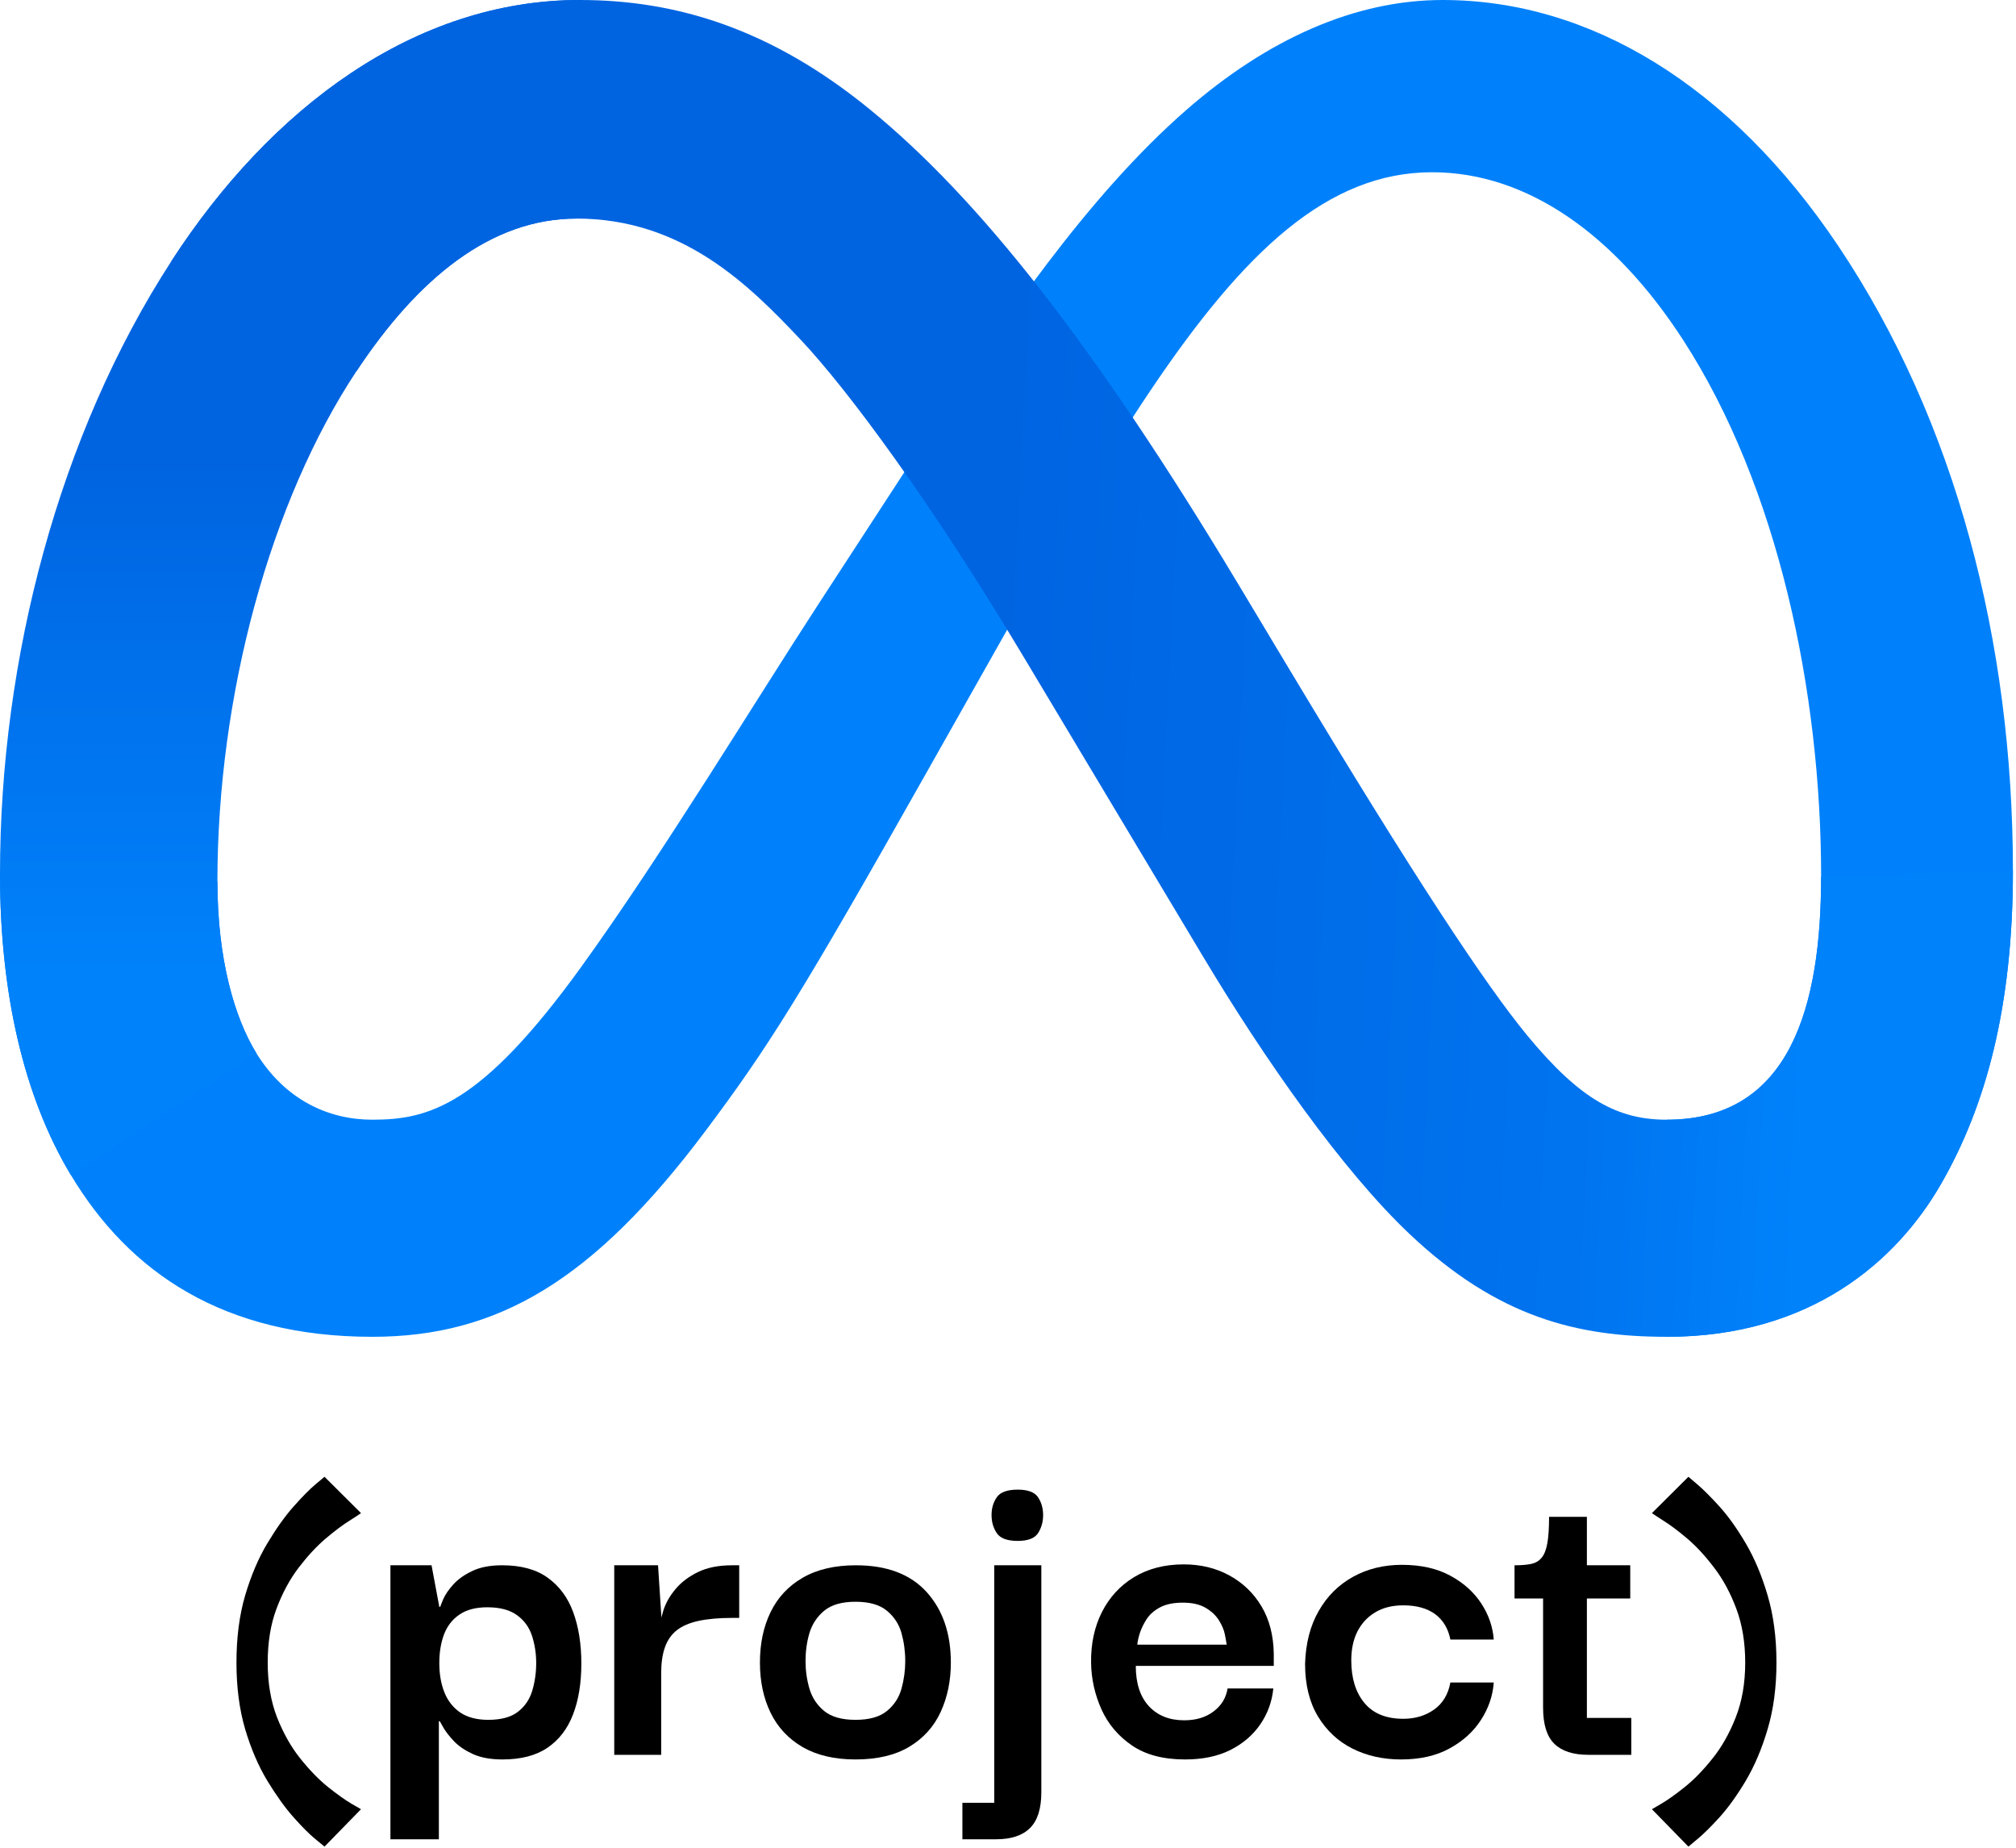
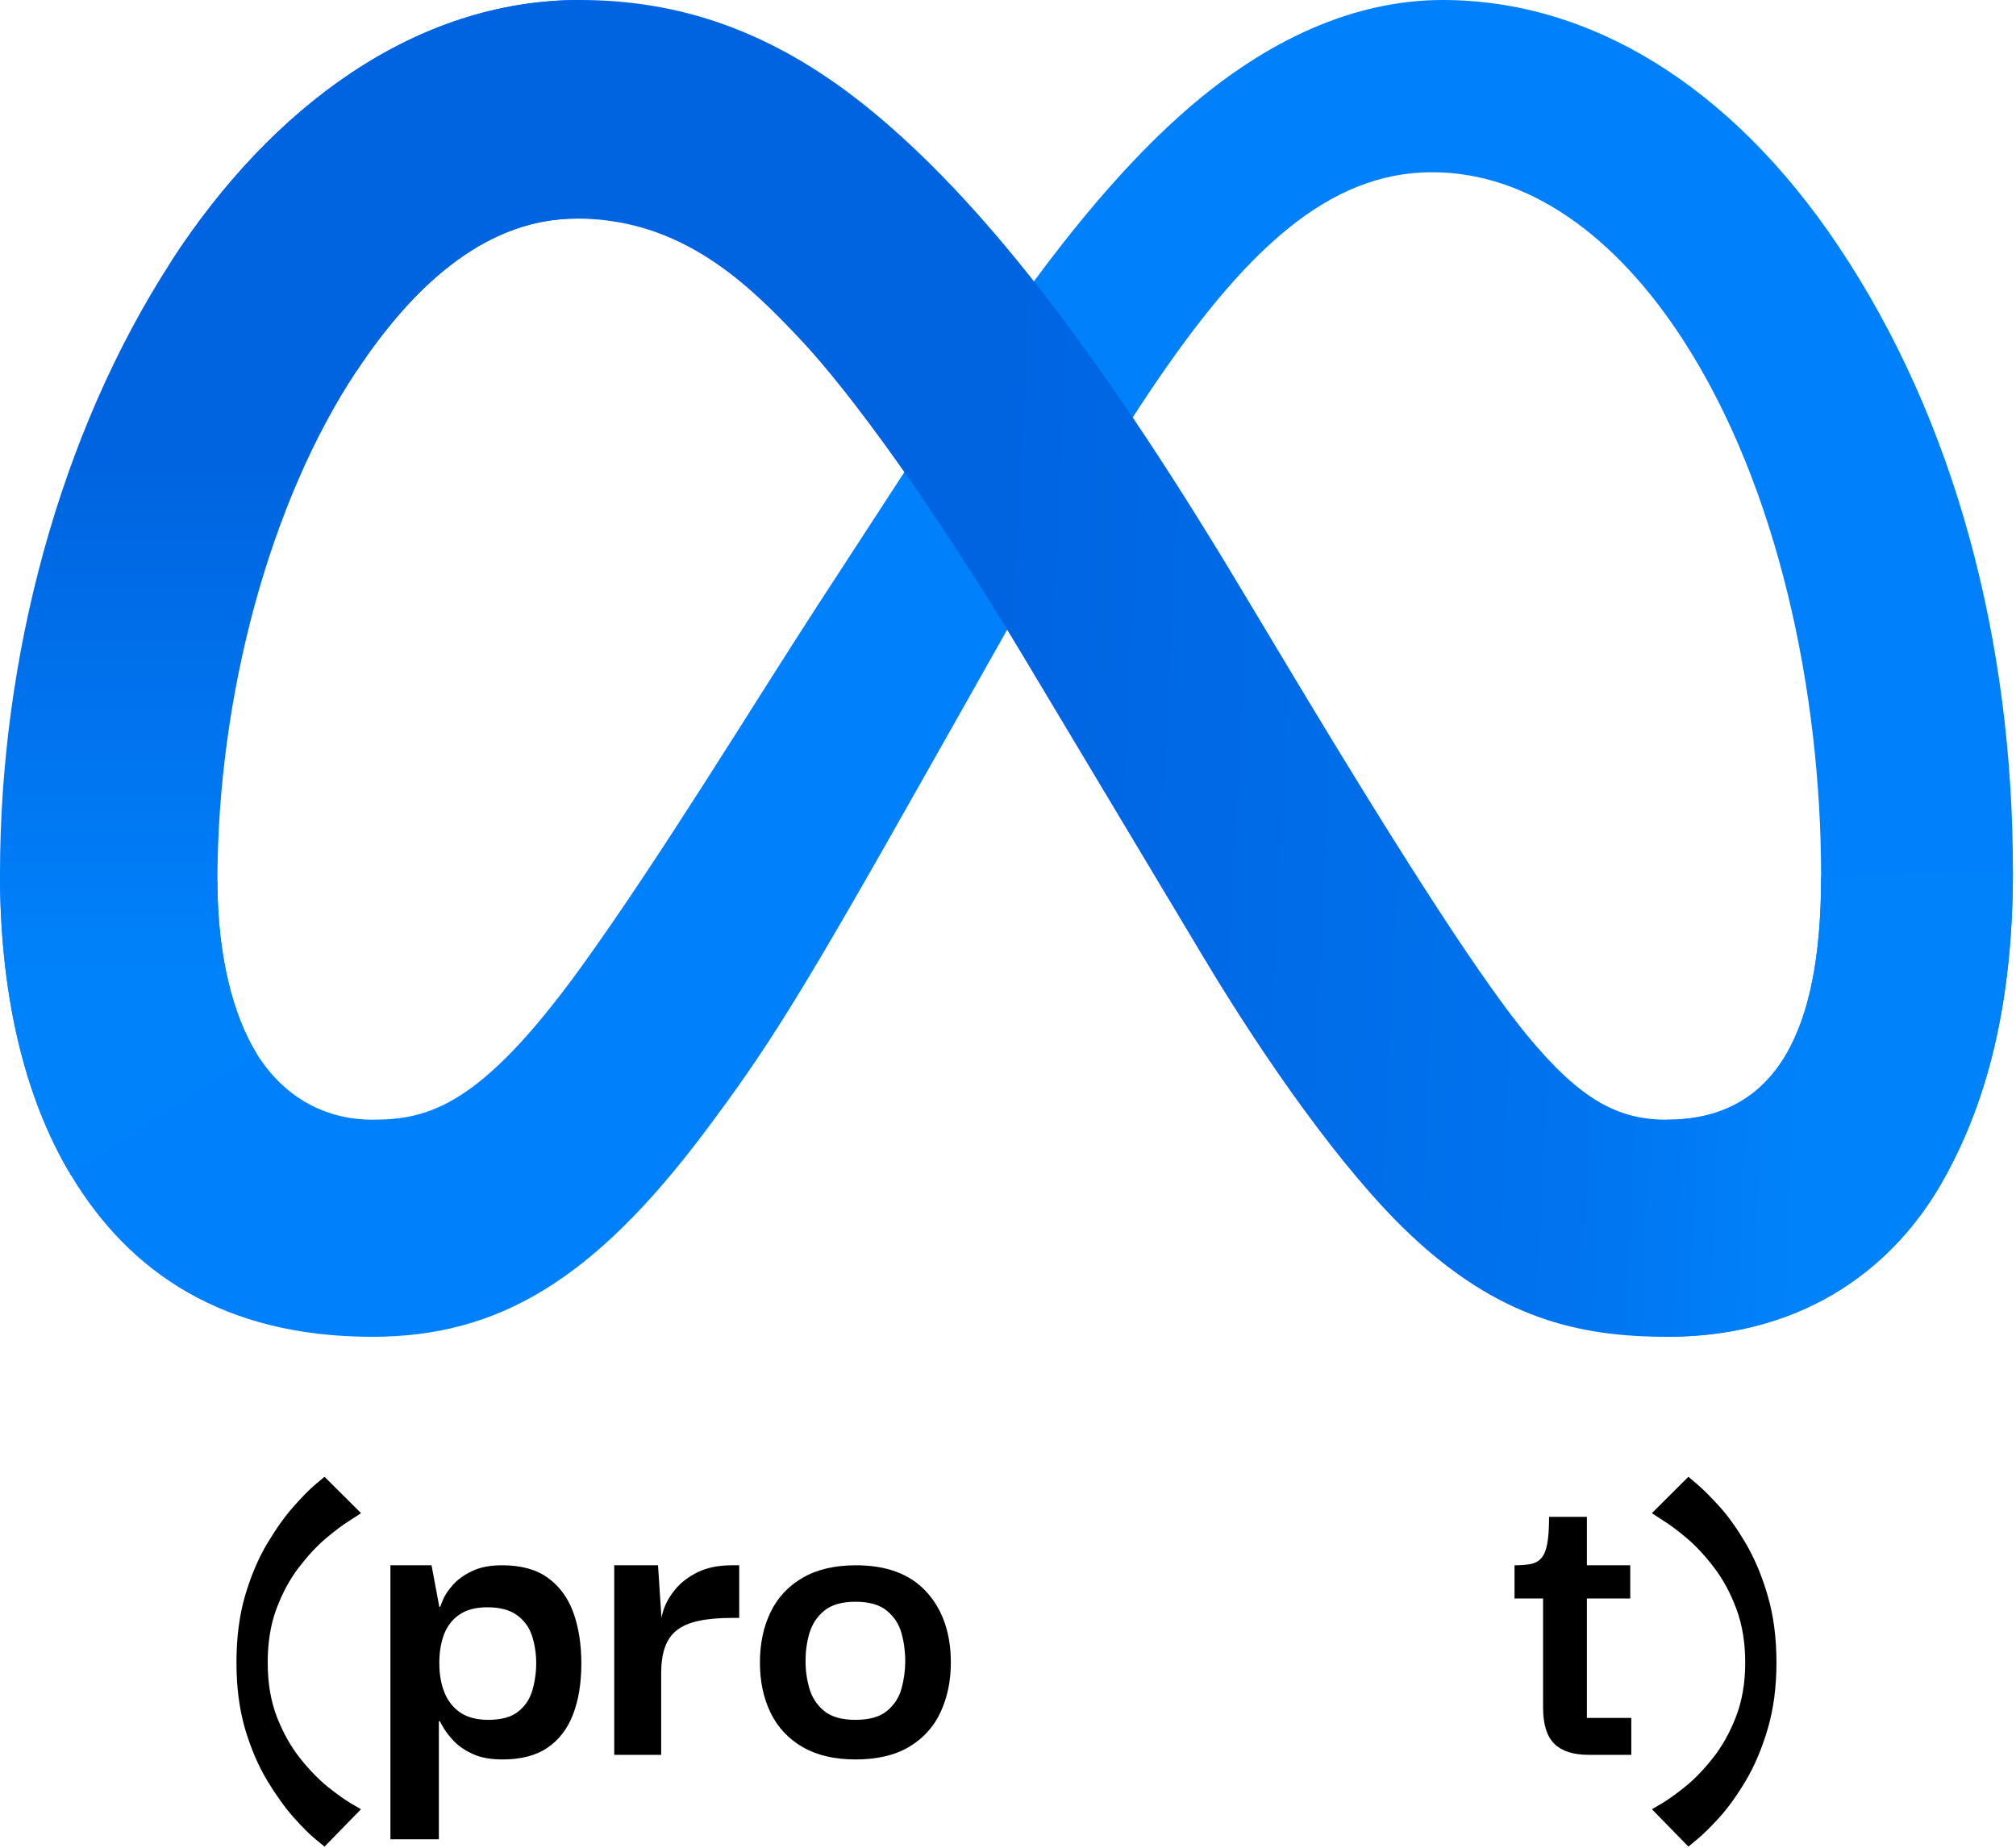
<svg xmlns="http://www.w3.org/2000/svg" width="288" height="264" viewBox="0 0 288 264" fill="none">
  <path d="M31.06 125.96C31.06 136.94 33.47 145.37 36.62 150.47C40.75 157.15 46.91 159.98 53.19 159.98C61.29 159.98 68.7 157.97 82.98 138.22C94.42 122.39 107.9 100.17 116.97 86.24L132.33 62.64C143 46.25 155.35 28.03 169.51 15.68C181.07 5.6 193.54 0 206.09 0C227.16 0 247.23 12.21 262.59 35.11C279.4 60.19 287.56 91.78 287.56 124.38C287.56 143.76 283.74 158 277.24 169.25C270.96 180.13 258.72 191 238.13 191V159.98C255.76 159.98 260.16 143.78 260.16 125.24C260.16 98.82 254 69.5 240.43 48.55C230.8 33.69 218.32 24.61 204.59 24.61C189.74 24.61 177.79 35.81 164.36 55.78C157.22 66.39 149.89 79.32 141.66 93.91L132.6 109.96C114.4 142.23 109.79 149.58 100.69 161.71C84.74 182.95 71.12 191 53.19 191C31.92 191 18.47 181.79 10.14 167.91C3.34 156.6 0 141.76 0 124.85L31.06 125.96Z" fill="#0081FB" />
  <path d="M24.49 37.3C38.73 15.35 59.28 0 82.85 0C96.5 0 110.07 4.04 124.24 15.61C139.74 28.26 156.26 49.09 176.87 83.42L184.26 95.74C202.1 125.46 212.25 140.75 218.19 147.96C225.83 157.22 231.18 159.98 238.13 159.98C255.76 159.98 260.16 143.78 260.16 125.24L287.56 124.38C287.56 143.76 283.74 158 277.24 169.25C270.96 180.13 258.72 191 238.13 191C225.33 191 213.99 188.22 201.45 176.39C191.81 167.31 180.54 151.18 171.87 136.68L146.08 93.6C133.14 71.98 121.27 55.86 114.4 48.56C107.01 40.71 97.51 31.23 82.35 31.23C70.08 31.23 59.66 39.84 50.94 53.01L24.49 37.3Z" fill="url(#paint0_linear_43_88)" />
  <path d="M82.35 31.23C70.08 31.23 59.66 39.84 50.94 53.01C38.61 71.62 31.06 99.34 31.06 125.96C31.06 136.94 33.47 145.37 36.62 150.47L10.14 167.91C3.34 156.6 0 141.76 0 124.85C0 94.1 8.44 62.05 24.49 37.3C38.73 15.35 59.28 0 82.85 0L82.35 31.23Z" fill="url(#paint1_linear_43_88)" />
  <path d="M46.36 263.839C46.36 263.839 45.922 263.481 45.057 262.771C44.203 262.071 43.162 261.03 41.939 259.653C40.711 258.27 39.461 256.524 38.18 254.42C36.909 252.311 35.857 249.86 35.019 247.052C34.191 244.232 33.78 241.066 33.78 237.547C33.78 233.991 34.191 230.793 35.019 227.958C35.857 225.128 36.909 222.651 38.18 220.525C39.461 218.39 40.711 216.633 41.939 215.25C43.162 213.873 44.203 212.815 45.057 212.089C45.922 211.363 46.36 211 46.36 211L51.571 216.19C51.384 216.334 50.824 216.702 49.884 217.3C48.944 217.888 47.823 218.726 46.531 219.821C45.233 220.921 43.947 222.309 42.665 223.985C41.394 225.651 40.342 227.606 39.504 229.837C38.66 232.075 38.244 234.643 38.244 237.547C38.244 240.495 38.693 243.116 39.59 245.407C40.497 247.687 41.608 249.647 42.921 251.28C44.245 252.93 45.559 254.281 46.873 255.338C48.197 256.39 49.307 257.18 50.204 257.709C51.112 258.232 51.571 258.499 51.571 258.499L46.36 263.839Z" fill="black" />
  <path d="M71.794 251.387C70.128 251.387 68.729 251.136 67.608 250.64C66.481 250.127 65.579 249.524 64.895 248.824C64.222 248.114 63.72 247.473 63.379 246.902C63.048 246.336 62.866 246.005 62.823 245.92H62.695V262.792H55.775V223.644H61.649L62.759 229.581H62.888C62.93 229.442 63.08 229.063 63.336 228.449C63.603 227.84 64.067 227.162 64.724 226.42C65.392 225.667 66.294 225.021 67.437 224.477C68.574 223.921 70.005 223.644 71.73 223.644C74.447 223.644 76.626 224.242 78.265 225.438C79.915 226.623 81.127 228.268 81.896 230.371C82.665 232.48 83.049 234.915 83.049 237.676C83.049 240.495 82.648 242.93 81.853 244.98C81.068 247.02 79.851 248.6 78.201 249.721C76.562 250.832 74.426 251.387 71.794 251.387ZM69.743 245.727C71.591 245.727 73.011 245.343 73.993 244.574C74.987 243.805 75.67 242.796 76.044 241.541C76.412 240.292 76.599 238.978 76.599 237.612C76.599 236.245 76.396 234.953 76.001 233.725C75.601 232.502 74.89 231.519 73.865 230.777C72.84 230.024 71.42 229.645 69.615 229.645C67.992 229.645 66.673 229.987 65.664 230.67C64.65 231.343 63.913 232.283 63.443 233.49C62.984 234.702 62.759 236.074 62.759 237.612C62.759 239.192 63 240.591 63.486 241.798C63.966 243.01 64.724 243.971 65.749 244.681C66.785 245.38 68.12 245.727 69.743 245.727Z" fill="black" />
  <path d="M87.748 250.725V223.644H94.005L94.518 231.546L94.454 237.355V250.725H87.748ZM94.454 239.064L94.262 233.062C94.262 232.139 94.433 231.14 94.774 230.072C95.127 228.994 95.714 227.974 96.525 227.018C97.337 226.052 98.405 225.246 99.729 224.605C101.053 223.964 102.676 223.644 104.599 223.644H105.602V231.162H104.599C102.719 231.162 101.117 231.306 99.793 231.589C98.48 231.877 97.444 232.326 96.675 232.934C95.906 233.548 95.34 234.36 94.988 235.369C94.63 236.384 94.454 237.612 94.454 239.064Z" fill="black" />
  <path d="M122.209 251.387C119.219 251.387 116.699 250.795 114.648 249.615C112.609 248.419 111.087 246.785 110.078 244.702C109.063 242.609 108.562 240.228 108.562 237.548C108.562 234.83 109.063 232.432 110.078 230.35C111.087 228.257 112.609 226.623 114.648 225.438C116.699 224.242 119.24 223.644 122.273 223.644C126.699 223.644 130.069 224.92 132.375 227.467C134.682 230.019 135.835 233.377 135.835 237.548C135.835 240.142 135.349 242.492 134.383 244.596C133.411 246.705 131.916 248.365 129.898 249.572C127.89 250.779 125.327 251.387 122.209 251.387ZM122.209 245.727C124.174 245.727 125.669 245.311 126.694 244.467C127.73 243.629 128.429 242.561 128.787 241.264C129.14 239.972 129.321 238.669 129.321 237.355C129.321 235.946 129.14 234.611 128.787 233.34C128.429 232.059 127.73 230.991 126.694 230.136C125.669 229.282 124.174 228.855 122.209 228.855C120.271 228.855 118.781 229.282 117.745 230.136C116.72 230.991 116.015 232.059 115.631 233.34C115.257 234.611 115.076 235.946 115.076 237.355C115.076 238.669 115.257 239.972 115.631 241.264C116.015 242.561 116.72 243.629 117.745 244.467C118.781 245.311 120.271 245.727 122.209 245.727Z" fill="black" />
-   <path d="M145.387 220.162C143.892 220.162 142.894 219.794 142.397 219.052C141.895 218.299 141.65 217.439 141.65 216.468C141.65 215.501 141.895 214.652 142.397 213.926C142.894 213.2 143.892 212.837 145.387 212.837C146.839 212.837 147.806 213.2 148.292 213.926C148.772 214.652 149.018 215.501 149.018 216.468C149.018 217.439 148.772 218.299 148.292 219.052C147.806 219.794 146.839 220.162 145.387 220.162ZM142.034 223.644H148.762V256.064C148.762 258.424 148.217 260.133 147.138 261.19C146.071 262.258 144.453 262.792 142.29 262.792H137.485V257.581H142.034V223.644Z" fill="black" />
-   <path d="M169.303 251.387C166.184 251.387 163.648 250.72 161.699 249.38C159.745 248.045 158.293 246.32 157.342 244.211C156.403 242.107 155.911 239.908 155.869 237.612C155.826 234.894 156.339 232.475 157.406 230.35C158.485 228.214 160.023 226.543 162.02 225.331C164.027 224.124 166.387 223.516 169.11 223.516C171.529 223.516 173.702 224.044 175.624 225.096C177.557 226.153 179.09 227.627 180.216 229.517C181.338 231.397 181.925 233.655 181.968 236.287C181.968 236.389 181.968 236.645 181.968 237.056C181.968 237.473 181.968 237.793 181.968 238.017H162.255C162.255 240.511 162.879 242.433 164.134 243.784C165.383 245.124 167.065 245.792 169.174 245.792C170.851 245.792 172.25 245.375 173.361 244.531C174.482 243.693 175.155 242.599 175.368 241.242H181.904C181.717 243.122 181.097 244.83 180.045 246.368C178.988 247.906 177.557 249.134 175.753 250.042C173.959 250.939 171.807 251.387 169.303 251.387ZM162.468 234.985H175.24C175.197 234.675 175.112 234.189 174.984 233.532C174.856 232.881 174.567 232.203 174.129 231.503C173.686 230.793 173.045 230.195 172.207 229.709C171.38 229.229 170.306 228.983 168.982 228.983C167.658 228.983 166.574 229.207 165.736 229.645C164.908 230.088 164.273 230.638 163.835 231.29C163.408 231.946 163.077 232.609 162.853 233.276C162.639 233.933 162.511 234.504 162.468 234.985Z" fill="black" />
-   <path d="M200.151 251.387C197.599 251.387 195.292 250.875 193.231 249.849C191.165 248.814 189.515 247.276 188.276 245.236C187.048 243.186 186.439 240.687 186.439 237.74C186.525 234.808 187.171 232.288 188.383 230.179C189.59 228.059 191.229 226.431 193.295 225.288C195.356 224.151 197.684 223.58 200.279 223.58C202.997 223.58 205.304 224.103 207.199 225.139C209.089 226.164 210.563 227.488 211.62 229.111C212.672 230.734 213.265 232.454 213.393 234.258H207.199C206.884 232.678 206.158 231.471 205.021 230.628C203.878 229.789 202.362 229.368 200.471 229.368C198.891 229.368 197.551 229.704 196.456 230.371C195.356 231.028 194.513 231.941 193.915 233.105C193.327 234.274 193.039 235.647 193.039 237.227C193.039 239.779 193.664 241.808 194.918 243.314C196.168 244.825 198.021 245.578 200.471 245.578C202.148 245.578 203.611 245.145 204.85 244.275C206.099 243.394 206.884 242.097 207.199 240.388H213.393C213.265 242.268 212.656 244.051 211.577 245.727C210.509 247.393 209.014 248.755 207.092 249.807C205.181 250.859 202.869 251.387 200.151 251.387Z" fill="black" />
  <path d="M226.912 250.725C224.744 250.725 223.121 250.202 222.042 249.145C220.975 248.093 220.441 246.379 220.441 243.997V227.659H226.698V245.45H233.042V250.725H226.912ZM216.361 228.385V223.644C217.328 223.644 218.118 223.58 218.732 223.452C219.341 223.323 219.832 223.04 220.206 222.597C220.59 222.159 220.868 221.476 221.039 220.547C221.209 219.623 221.295 218.347 221.295 216.724H226.698V223.644H232.892V228.385H216.361Z" fill="black" />
  <path d="M241.201 263.839L235.989 258.499C235.989 258.499 236.438 258.232 237.335 257.709C238.242 257.18 239.353 256.39 240.667 255.338C241.991 254.281 243.304 252.93 244.618 251.28C245.942 249.647 247.052 247.687 247.949 245.407C248.857 243.116 249.316 240.495 249.316 237.547C249.316 234.686 248.895 232.133 248.056 229.88C247.213 227.616 246.155 225.651 244.874 223.985C243.603 222.309 242.322 220.921 241.03 219.821C239.732 218.726 238.616 217.888 237.677 217.3C236.737 216.702 236.171 216.334 235.989 216.19L241.201 211C241.201 211 241.628 211.363 242.482 212.089C243.336 212.815 244.388 213.873 245.643 215.25C246.892 216.633 248.147 218.39 249.402 220.525C250.651 222.651 251.692 225.128 252.52 227.958C253.358 230.793 253.78 233.991 253.78 237.547C253.78 241.066 253.358 244.232 252.52 247.052C251.692 249.86 250.651 252.311 249.402 254.42C248.147 256.524 246.892 258.27 245.643 259.653C244.388 261.03 243.336 262.071 242.482 262.771C241.628 263.481 241.201 263.839 241.201 263.839Z" fill="black" />
  <defs>
    <linearGradient id="paint0_linear_43_88" x1="61" y1="117" x2="259" y2="127" gradientUnits="userSpaceOnUse">
      <stop stop-color="#0064E1" />
      <stop offset="0.4" stop-color="#0064E1" />
      <stop offset="0.83" stop-color="#0073EE" />
      <stop offset="1" stop-color="#0082FB" />
    </linearGradient>
    <linearGradient id="paint1_linear_43_88" x1="45" y1="139" x2="45" y2="66" gradientUnits="userSpaceOnUse">
      <stop stop-color="#0082FB" />
      <stop offset="1" stop-color="#0064E0" />
    </linearGradient>
  </defs>
</svg>